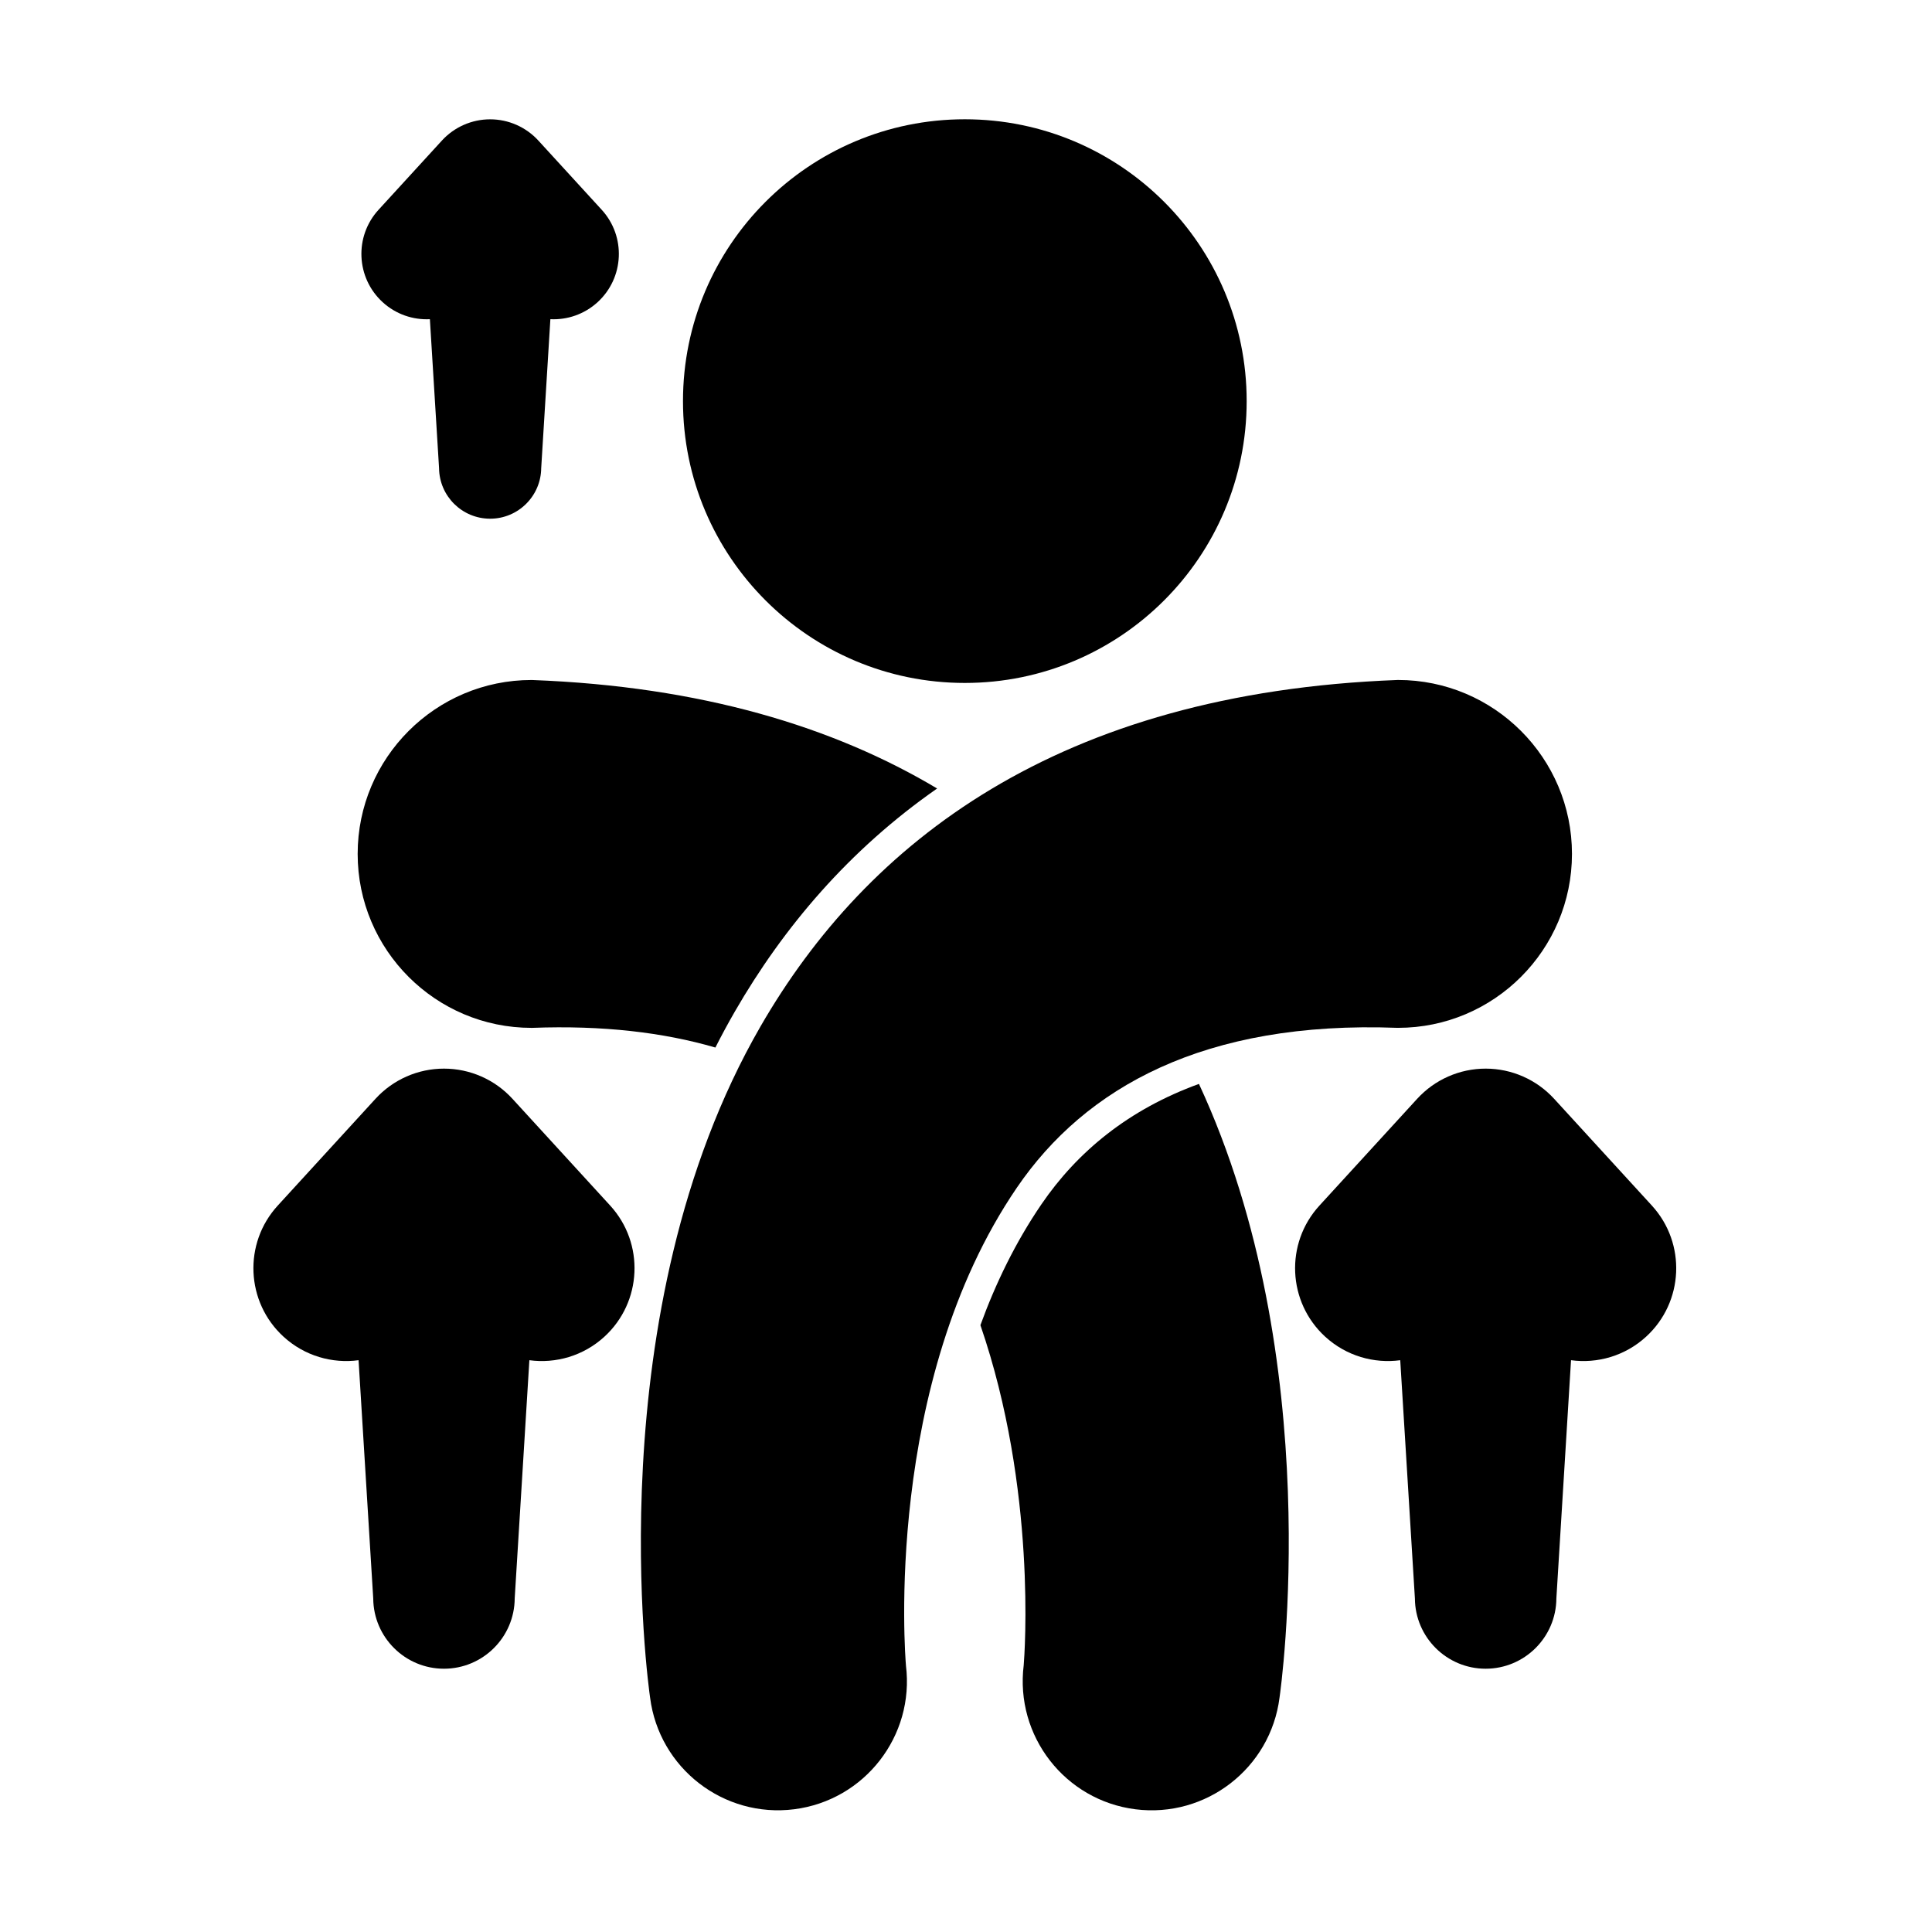
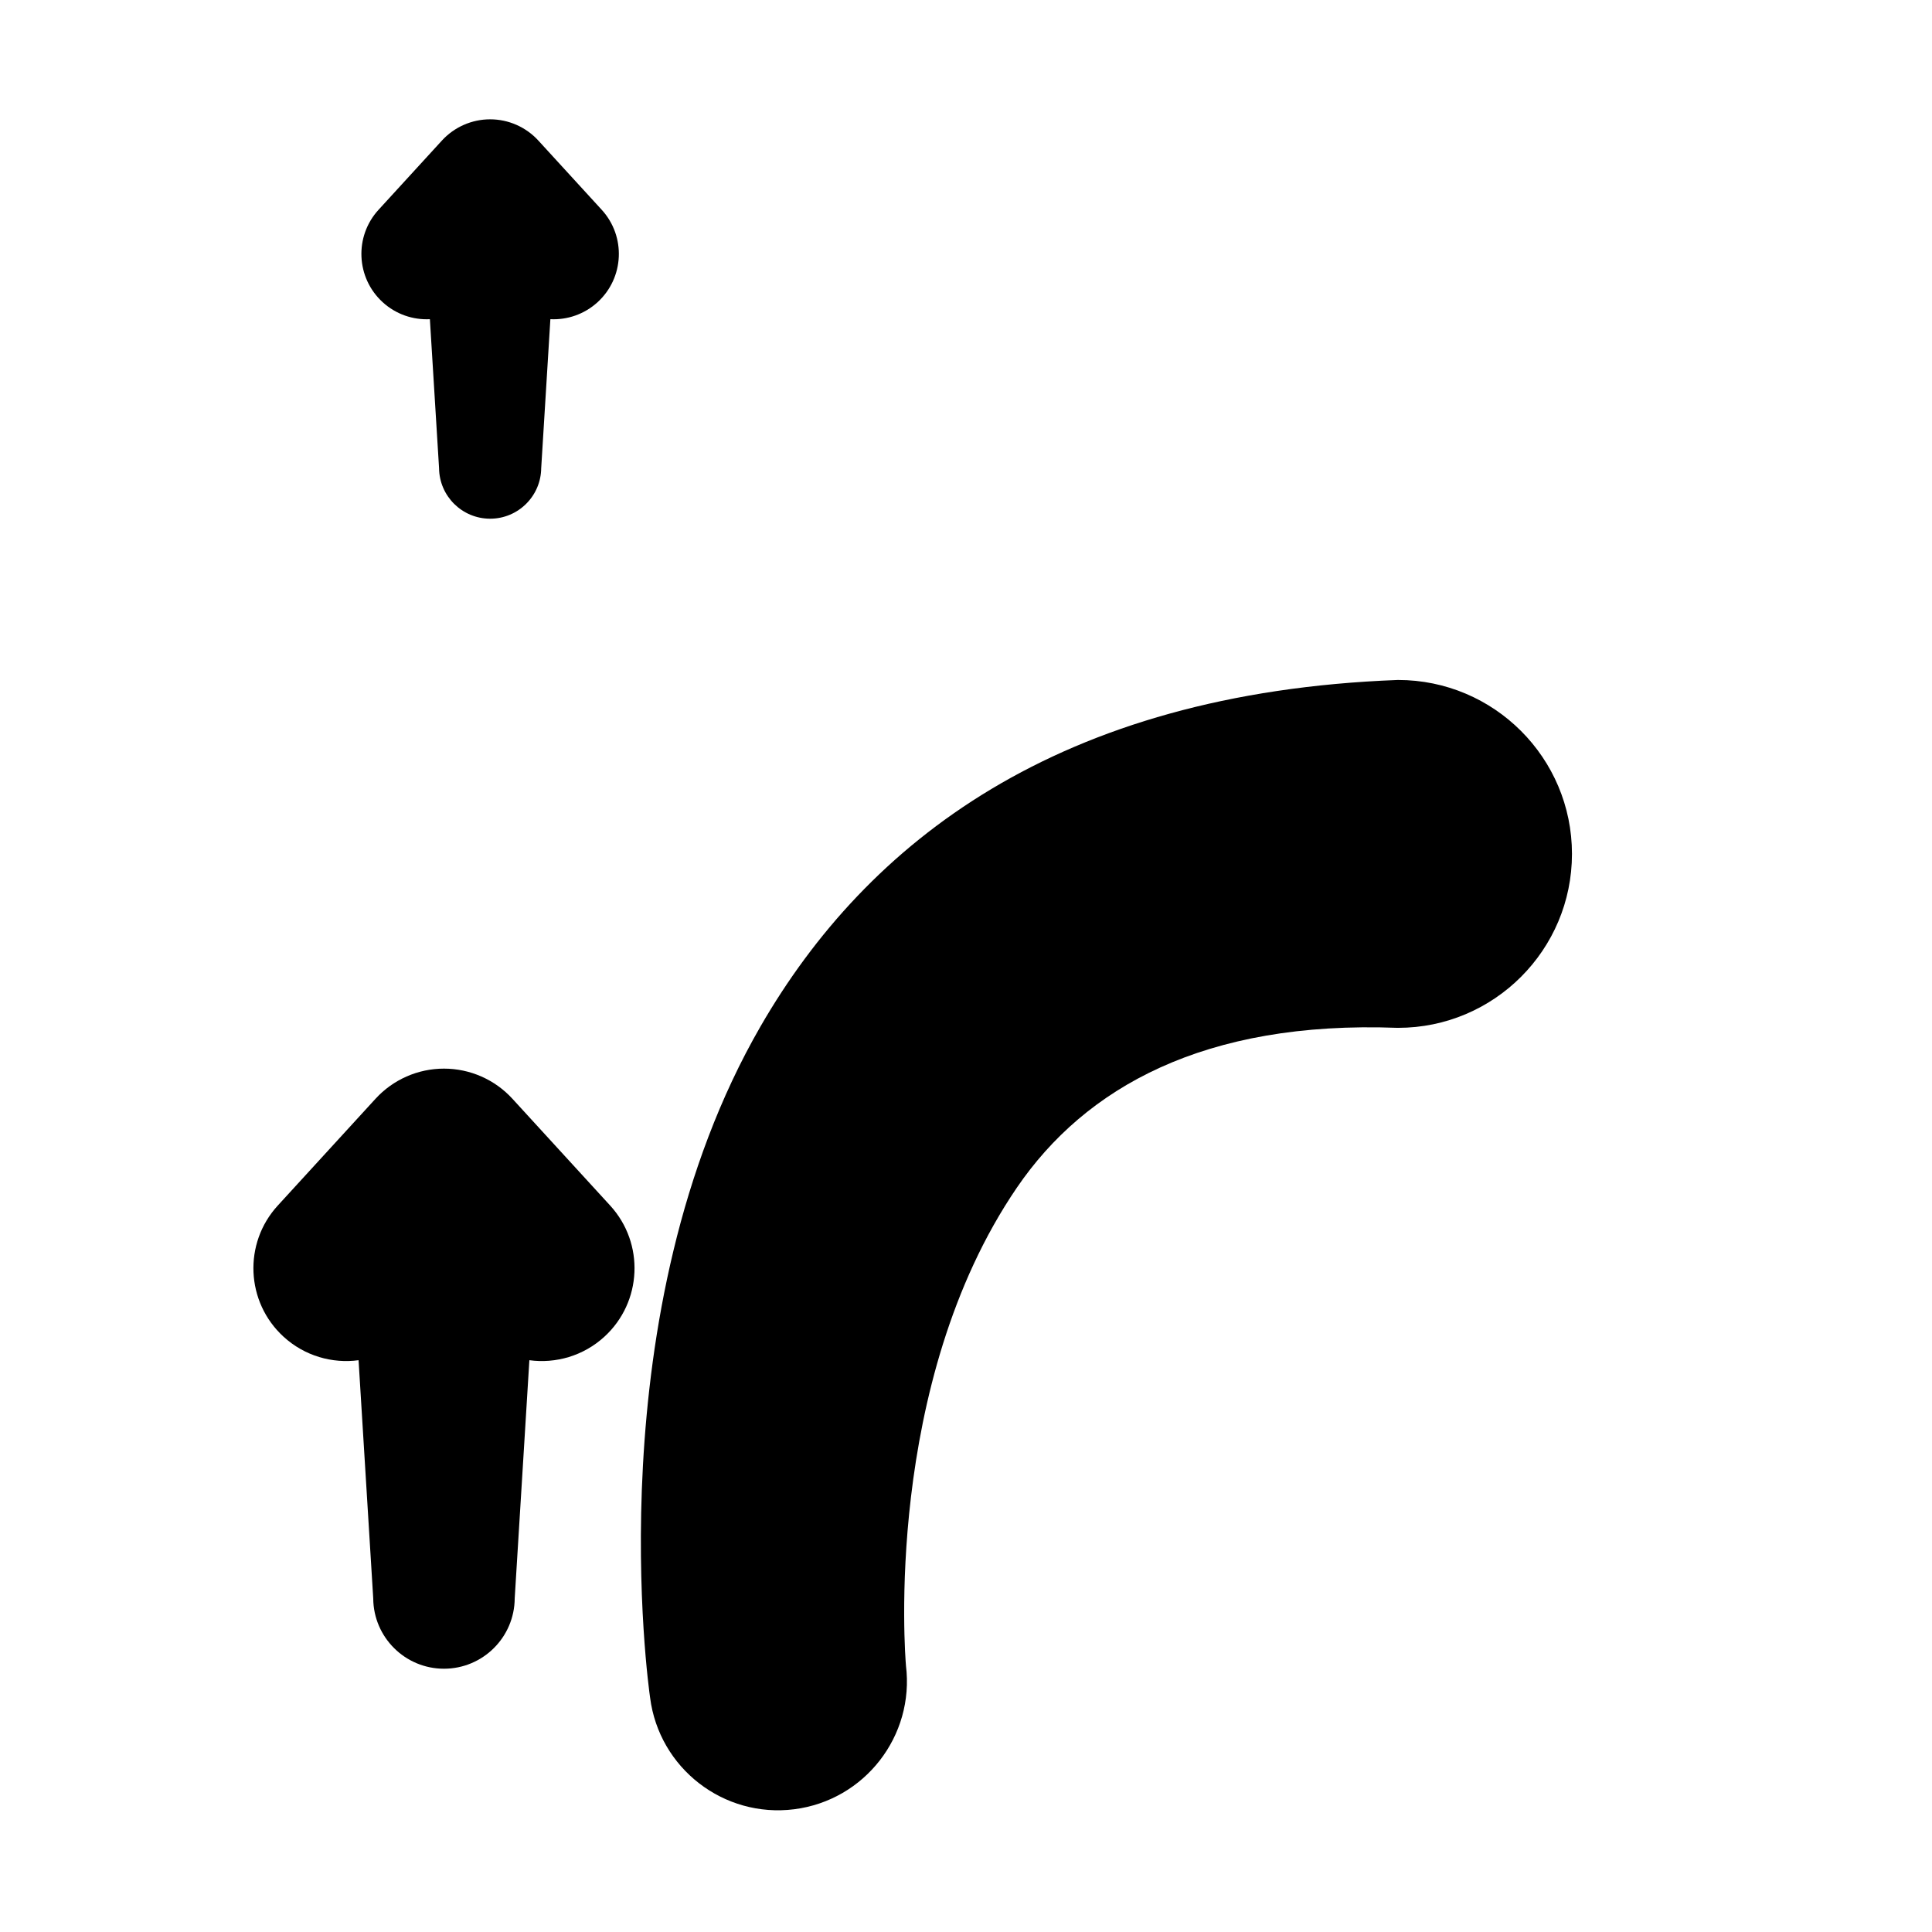
<svg xmlns="http://www.w3.org/2000/svg" fill="#000000" width="800px" height="800px" version="1.1" viewBox="144 144 512 512">
  <g fill-rule="evenodd">
-     <path d="m560.35 504.47c6.973 0.934 14.293-1.113 19.883-6.231 10.012-9.164 10.699-24.73 1.535-34.742l-25.914-28.312c-4.66-5.09-11.242-7.988-18.141-7.988-6.902 0-13.48 2.898-18.141 7.988l-25.914 28.312c-9.164 10.012-8.473 25.578 1.535 34.742 5.59 5.117 12.914 7.164 19.883 6.231l3.887 63.145c0.07 10.285 8.445 18.613 18.746 18.613 10.312 0 18.691-8.348 18.746-18.645 0 0.031 3.883-63.113 3.883-63.113z" />
    <path d="m284.29 504.47c6.973 0.934 14.297-1.113 19.883-6.231 10.012-9.164 10.699-24.73 1.539-34.742l-25.914-28.312c-4.656-5.09-11.242-7.988-18.141-7.988-6.898 0-13.48 2.898-18.141 7.988l-25.914 28.312c-9.164 10.012-8.473 25.578 1.539 34.742 5.59 5.117 12.914 7.164 19.883 6.231l3.887 63.145c0.074 10.285 8.445 18.613 18.746 18.613 10.312 0 18.691-8.348 18.746-18.645 0 0.031 3.887-63.113 3.887-63.113z" />
    <path d="m289.85 228.59c4.453 0.215 8.984-1.277 12.531-4.519 7.051-6.457 7.535-17.422 1.082-24.473l-16.797-18.352c-3.281-3.586-7.918-5.625-12.777-5.625s-9.496 2.043-12.777 5.625l-16.797 18.352c-6.457 7.051-5.969 18.02 1.082 24.473 3.543 3.246 8.078 4.734 12.527 4.519l2.43 39.473c0.07 7.406 6.109 13.398 13.535 13.398 7.461 0 13.52-6.051 13.535-13.508v0.109l2.43-39.473z" />
    <path d="m384.09 585.38c-0.203-2.352-6.035-74.73 29.406-126.66 18.102-26.516 49.645-44.27 100.85-42.332h0.148c25.441 0 46.094-20.656 46.094-46.094 0-25.441-20.656-46.094-46.094-46.094-0.051 0-0.102 0-0.148 0.004-89.957 3.398-140.6 42.949-168.8 91.805-43.695 75.715-29.641 175.25-29.262 177.89 2.387 18.691 19.484 31.941 38.184 29.574 18.68-2.367 31.938-19.43 29.617-38.102z" />
-     <path d="m474.38 250.3c0 41.25-33.441 74.688-74.691 74.688s-74.691-33.438-74.691-74.688c0-41.254 33.441-74.691 74.691-74.691s74.691 33.438 74.691 74.691" />
-     <path d="m461.73 431.25c-18.629 6.762-32.219 17.953-41.746 31.906-6.902 10.109-12.164 21.027-16.164 32.023 14.988 43.539 11.703 87.32 11.473 90.117-2.324 18.758 10.93 35.816 29.609 38.184 18.699 2.367 35.801-10.883 38.184-29.574 0.355-2.449 12.656-89.484-21.355-162.66zm-128.14-9.645c1.625-3.215 3.34-6.387 5.144-9.52 12.883-22.324 30.246-42.84 53.613-59.125-27.391-16.34-62.461-27.059-107.32-28.75-0.051 0-0.098-0.004-0.148-0.004-25.441 0-46.094 20.656-46.094 46.094 0 25.441 20.656 46.094 46.094 46.094h0.148c18.703-0.707 34.789 1.199 48.559 5.215z" />
  </g>
</svg>